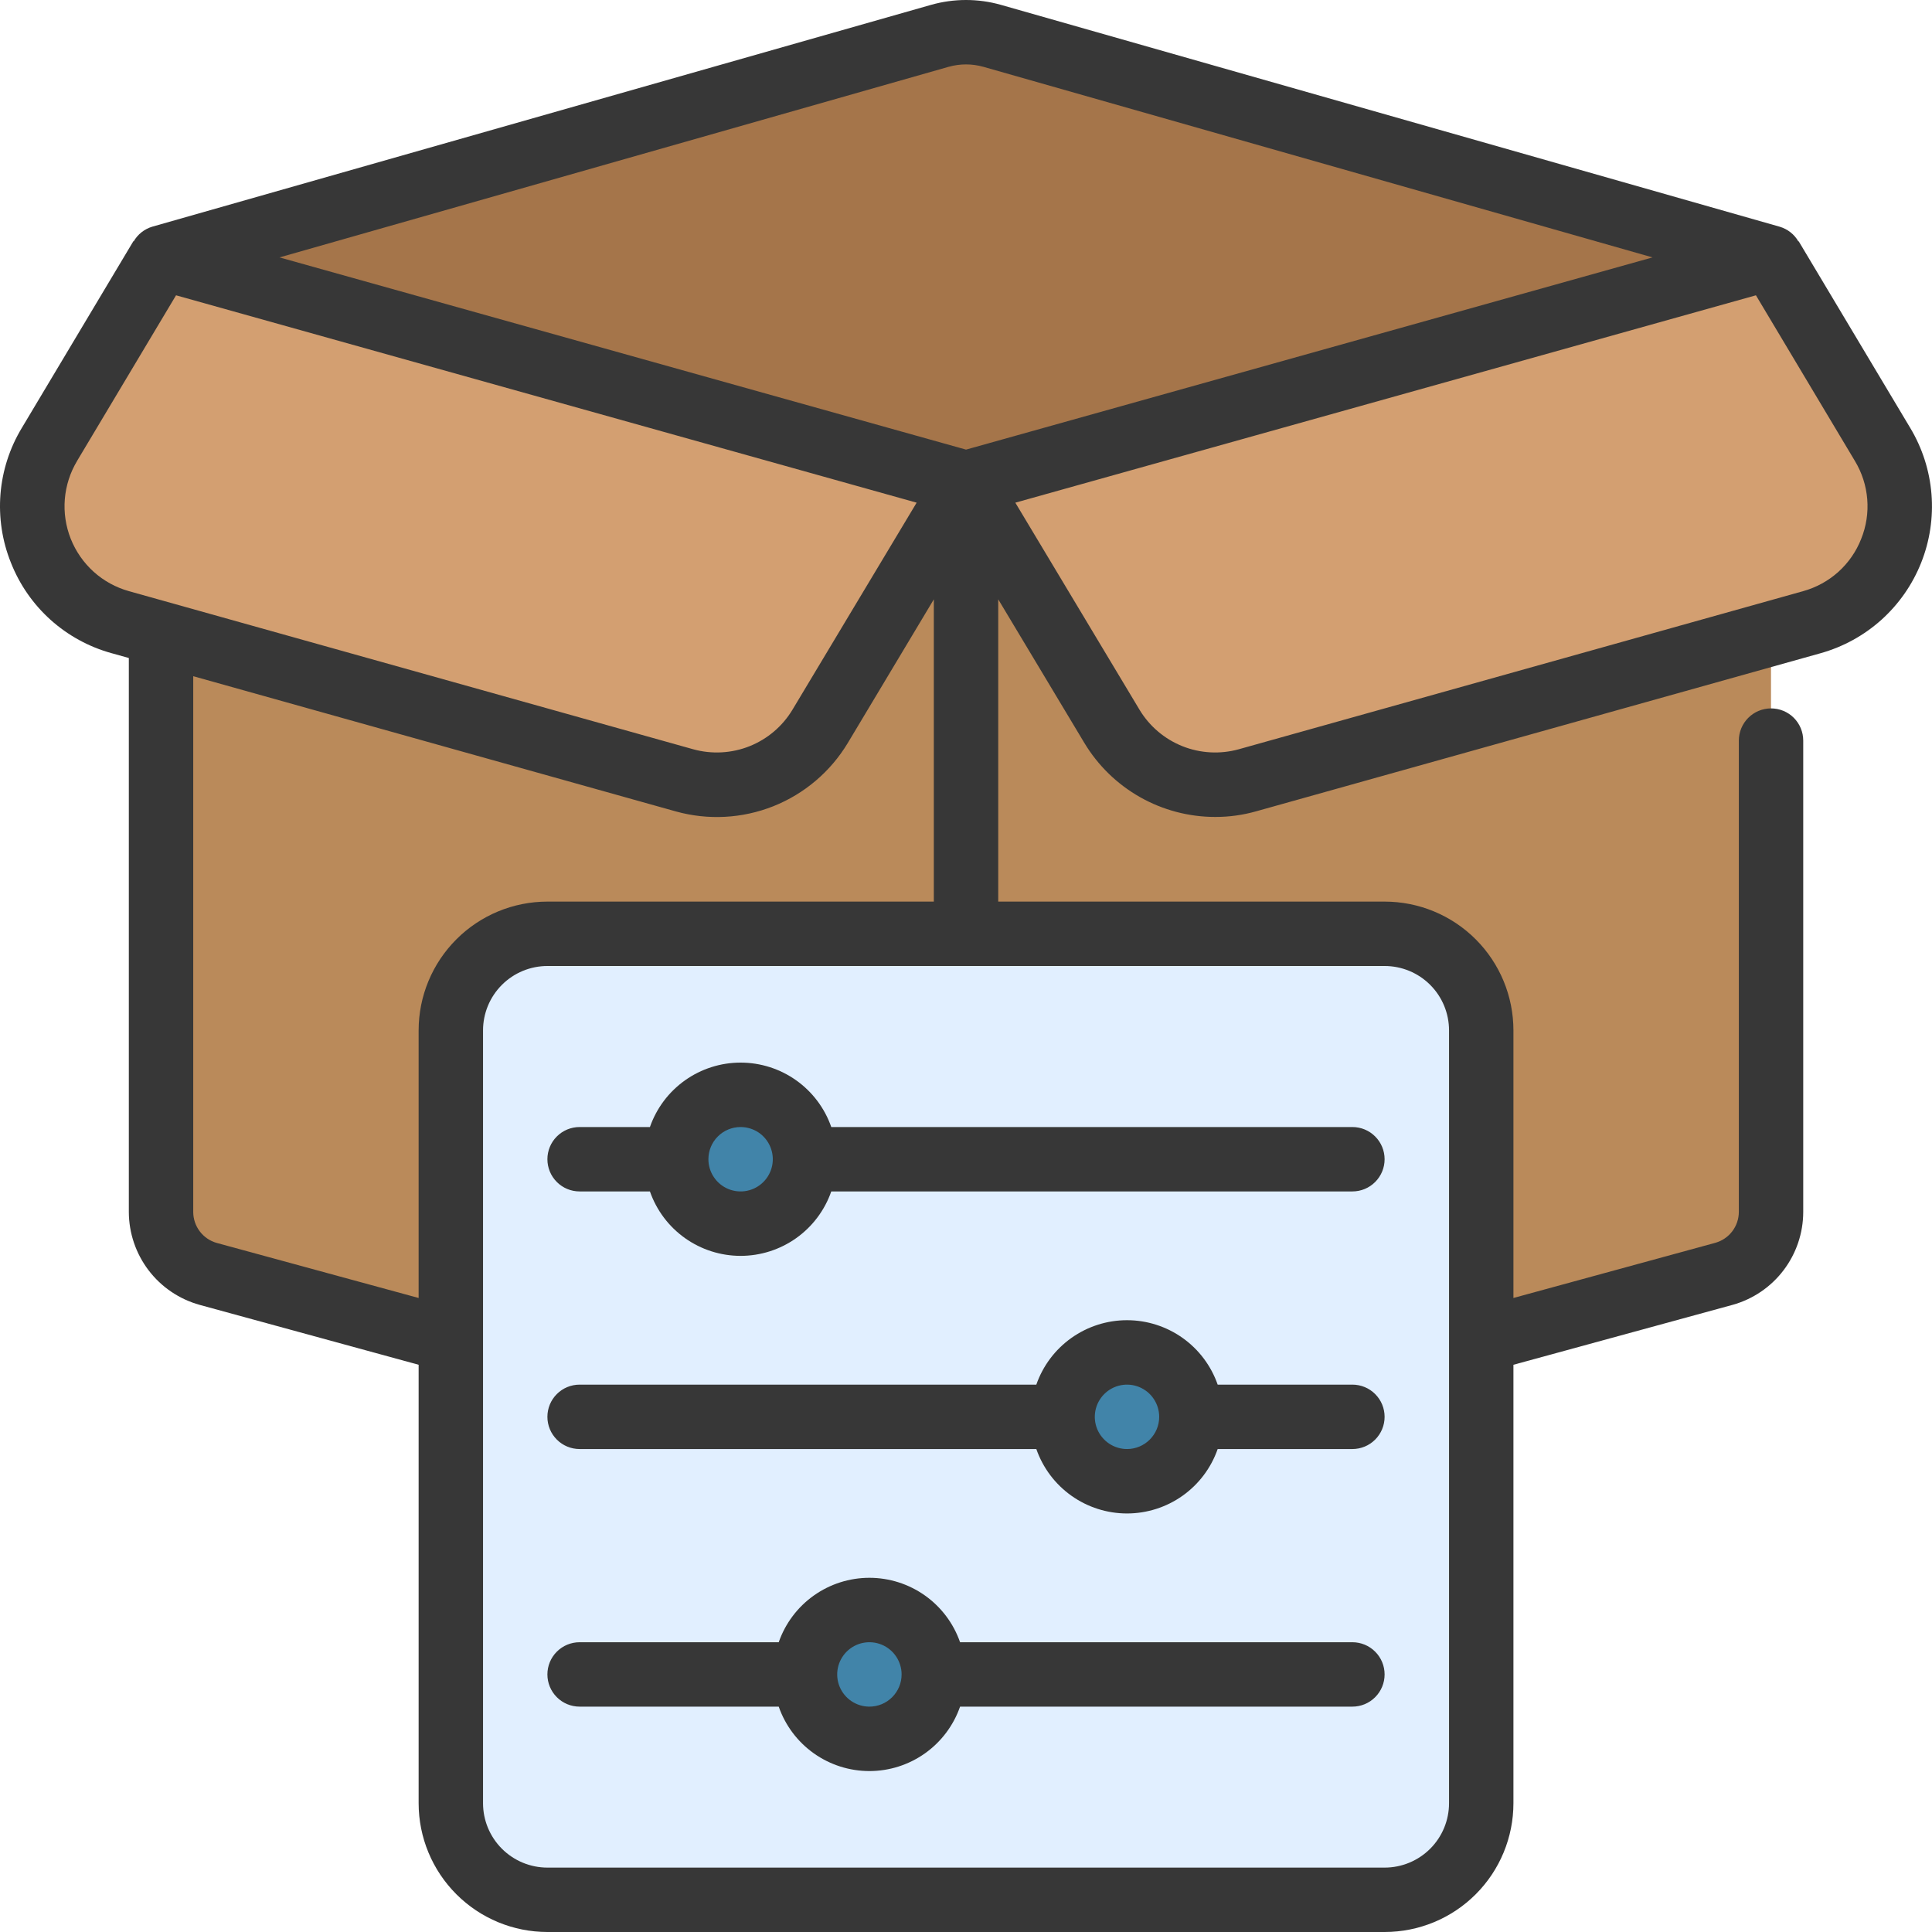
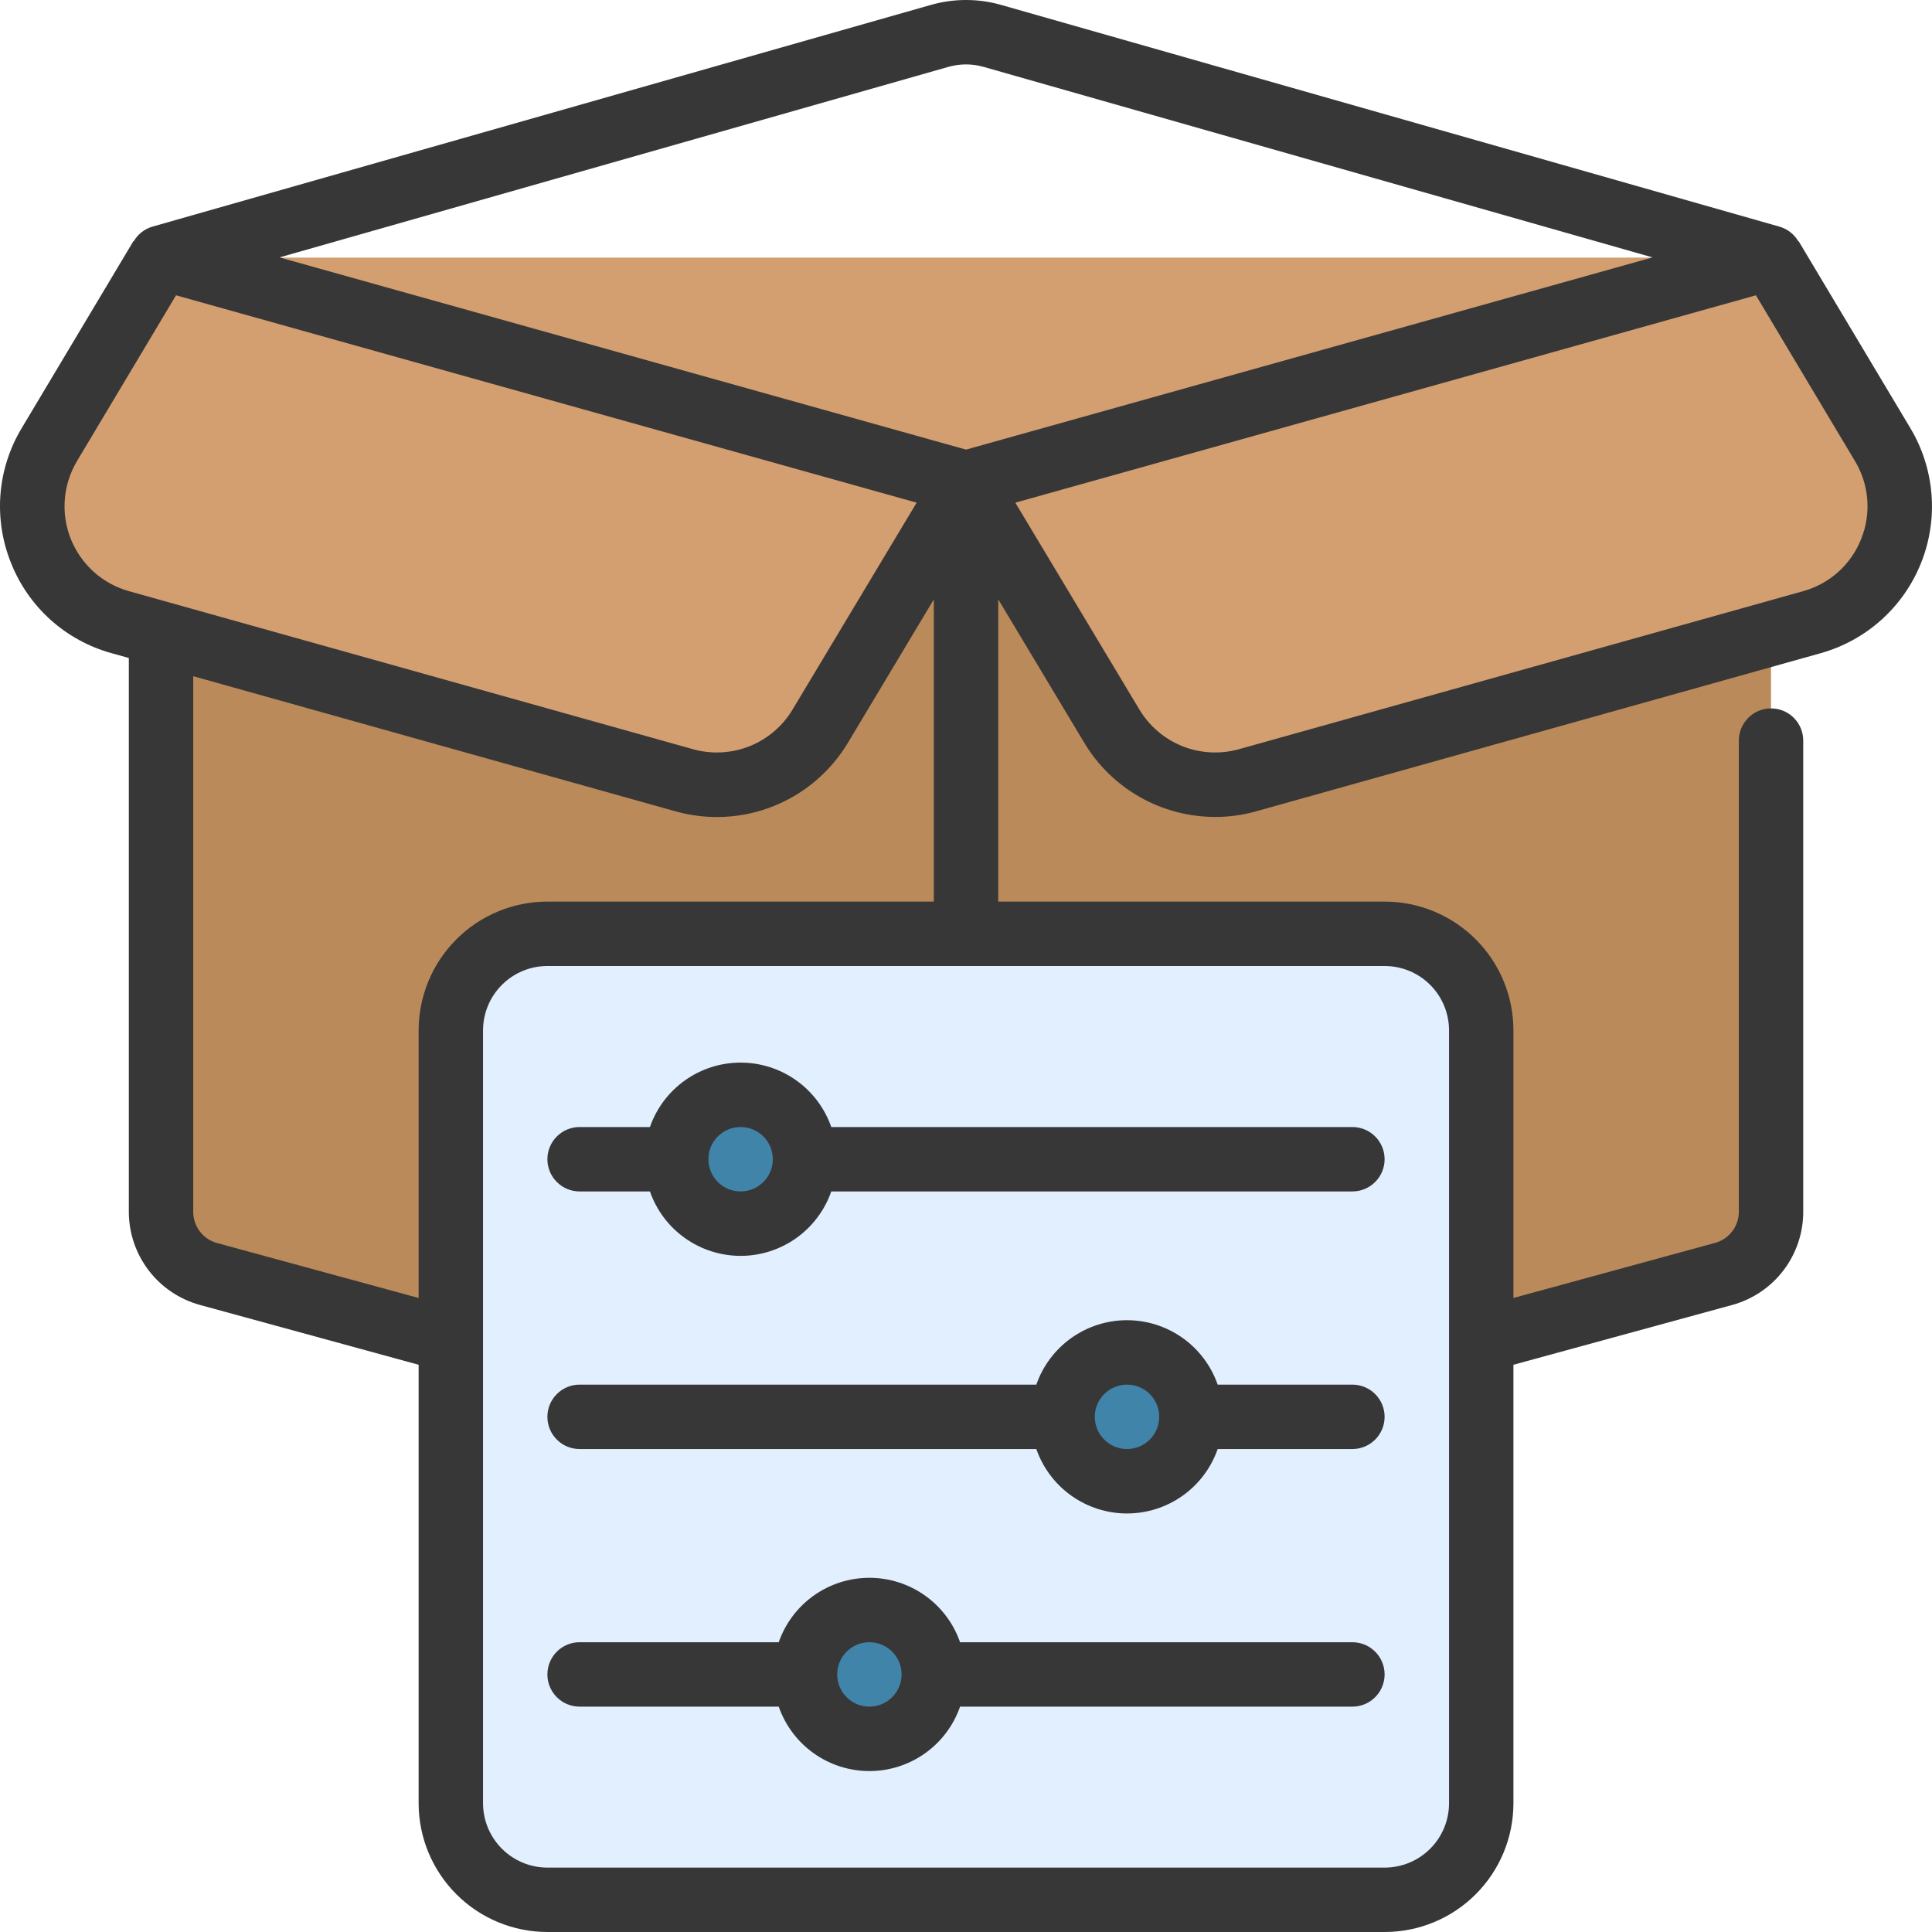
<svg xmlns="http://www.w3.org/2000/svg" width="60" height="60" viewBox="0 0 60 60" fill="none">
  <g clip-path="url(#clip0_1127_10259)">
    <path d="M55 19V37.642C54.999 38.078 54.856 38.501 54.592 38.847C54.329 39.194 53.959 39.445 53.54 39.563L31.08 45.853C30.374 46.052 29.626 46.052 28.92 45.853L6.46 39.563C6.041 39.445 5.671 39.194 5.408 38.847C5.144 38.501 5.001 38.078 5 37.642V19L30 12L55 19Z" fill="#BA8A5A" />
    <path d="M55.002 8L58.468 13.8C58.763 14.293 58.941 14.848 58.987 15.421C59.033 15.994 58.946 16.57 58.733 17.104C58.52 17.639 58.187 18.116 57.76 18.501C57.332 18.885 56.821 19.165 56.267 19.32L38.742 24.234C37.953 24.455 37.114 24.41 36.354 24.108C35.593 23.805 34.953 23.26 34.532 22.558L30.001 15L25.47 22.556C25.05 23.258 24.41 23.803 23.649 24.105C22.889 24.408 22.05 24.453 21.261 24.232L3.731 19.323C3.178 19.168 2.667 18.888 2.239 18.504C1.812 18.119 1.478 17.642 1.266 17.107C1.053 16.573 0.966 15.997 1.012 15.424C1.058 14.851 1.236 14.296 1.531 13.803L5.001 8H55.002Z" fill="#D39F71" />
-     <path d="M5 8L30 14.999L55 8L30.81 1.113C30.28 0.962 29.72 0.962 29.19 1.113L5 8Z" fill="#A5754A" />
    <path d="M43 29H17C15.343 29 14 30.343 14 32V56C14 57.657 15.343 59 17 59H43C44.657 59 46 57.657 46 56V32C46 30.343 44.657 29 43 29Z" fill="#E1EFFF" />
    <path d="M23 38C24.105 38 25 37.105 25 36C25 34.895 24.105 34 23 34C21.895 34 21 34.895 21 36C21 37.105 21.895 38 23 38Z" fill="#4184A9" />
    <path d="M27 54C28.105 54 29 53.105 29 52C29 50.895 28.105 50 27 50C25.895 50 25 50.895 25 52C25 53.105 25.895 54 27 54Z" fill="#4184A9" />
    <path d="M35 46C36.105 46 37 45.105 37 44C37 42.895 36.105 42 35 42C33.895 42 33 42.895 33 44C33 45.105 33.895 46 35 46Z" fill="#4184A9" />
-     <path d="M0.339 17.475C0.606 18.153 1.027 18.76 1.569 19.248C2.111 19.735 2.759 20.09 3.461 20.284L4.001 20.435V37.64C4.003 38.295 4.219 38.931 4.616 39.452C5.013 39.973 5.57 40.349 6.201 40.524L13.001 42.384V56C13.001 57.061 13.423 58.078 14.173 58.828C14.923 59.579 15.941 60 17.001 60H43.001C44.062 60 45.08 59.579 45.83 58.828C46.58 58.078 47.001 57.061 47.001 56V42.384L53.809 40.523C54.439 40.347 54.994 39.97 55.389 39.45C55.785 38.929 56 38.294 56.001 37.64V23C56.001 22.735 55.896 22.48 55.709 22.293C55.521 22.105 55.267 22 55.001 22C54.736 22 54.482 22.105 54.294 22.293C54.107 22.48 54.001 22.735 54.001 23V37.64C54 37.856 53.929 38.066 53.798 38.238C53.668 38.41 53.485 38.535 53.277 38.595L47.001 40.31V32C47.001 30.939 46.58 29.922 45.83 29.172C45.08 28.421 44.062 28 43.001 28H31.001V18.613L33.675 23.071C34.097 23.773 34.693 24.353 35.405 24.756C36.117 25.159 36.922 25.371 37.74 25.371C38.17 25.372 38.598 25.313 39.011 25.196L56.541 20.286C57.243 20.089 57.889 19.734 58.431 19.247C58.972 18.759 59.394 18.154 59.663 17.477C59.933 16.8 60.042 16.071 59.984 15.345C59.925 14.618 59.7 13.916 59.325 13.291L55.859 7.491L55.85 7.497C55.724 7.277 55.517 7.115 55.274 7.042L31.082 0.15C30.375 -0.05 29.626 -0.05 28.918 0.15L4.728 7.04C4.485 7.113 4.279 7.275 4.152 7.495L4.143 7.489L0.678 13.289C0.301 13.913 0.074 14.616 0.015 15.342C-0.043 16.069 0.067 16.799 0.339 17.475ZM45.001 32V56C45.001 56.531 44.791 57.039 44.416 57.414C44.041 57.789 43.532 58 43.001 58H17.001C16.471 58 15.962 57.789 15.587 57.414C15.212 57.039 15.001 56.531 15.001 56V32C15.001 31.47 15.212 30.961 15.587 30.586C15.962 30.211 16.471 30 17.001 30H43.001C43.532 30 44.041 30.211 44.416 30.586C44.791 30.961 45.001 31.47 45.001 32ZM17.001 28C15.941 28 14.923 28.421 14.173 29.172C13.423 29.922 13.001 30.939 13.001 32V40.31L6.729 38.6C6.52 38.541 6.336 38.415 6.205 38.242C6.073 38.069 6.002 37.857 6.001 37.64V21L20.991 25.2C21.991 25.478 23.053 25.421 24.017 25.038C24.981 24.654 25.792 23.965 26.327 23.077L29.001 18.613V28H17.001ZM57.801 16.735C57.648 17.127 57.405 17.477 57.093 17.759C56.78 18.04 56.407 18.245 56.001 18.358L38.471 23.269C37.894 23.429 37.28 23.396 36.724 23.175C36.167 22.953 35.698 22.555 35.389 22.042L31.532 15.611L54.532 9.171L57.606 14.316C57.824 14.677 57.955 15.083 57.989 15.502C58.023 15.922 57.959 16.344 57.801 16.735ZM29.463 2.074C29.815 1.976 30.186 1.976 30.537 2.074L51.321 7.994L30.001 13.963L8.681 7.994L29.463 2.074ZM2.394 14.314L5.467 9.171L28.467 15.611L24.61 22.042C24.301 22.555 23.833 22.953 23.276 23.175C22.72 23.396 22.106 23.429 21.528 23.269L4.001 18.358C3.596 18.244 3.222 18.039 2.909 17.757C2.597 17.475 2.353 17.125 2.197 16.733C2.042 16.342 1.979 15.92 2.013 15.501C2.048 15.081 2.178 14.675 2.395 14.314H2.394Z" fill="#373737" />
+     <path d="M0.339 17.475C0.606 18.153 1.027 18.76 1.569 19.248C2.111 19.735 2.759 20.09 3.461 20.284L4.001 20.435V37.64C4.003 38.295 4.219 38.931 4.616 39.452C5.013 39.973 5.57 40.349 6.201 40.524L13.001 42.384V56C13.001 57.061 13.423 58.078 14.173 58.828C14.923 59.579 15.941 60 17.001 60H43.001C44.062 60 45.08 59.579 45.83 58.828C46.58 58.078 47.001 57.061 47.001 56V42.384L53.809 40.523C54.439 40.347 54.994 39.97 55.389 39.45C55.785 38.929 56 38.294 56.001 37.64V23C56.001 22.735 55.896 22.48 55.709 22.293C55.521 22.105 55.267 22 55.001 22C54.736 22 54.482 22.105 54.294 22.293C54.107 22.48 54.001 22.735 54.001 23V37.64C54 37.856 53.929 38.066 53.798 38.238C53.668 38.41 53.485 38.535 53.277 38.595L47.001 40.31V32C47.001 30.939 46.58 29.922 45.83 29.172C45.08 28.421 44.062 28 43.001 28H31.001V18.613L33.675 23.071C34.097 23.773 34.693 24.353 35.405 24.756C36.117 25.159 36.922 25.371 37.74 25.371C38.17 25.372 38.598 25.313 39.011 25.196L56.541 20.286C57.243 20.089 57.889 19.734 58.431 19.247C58.972 18.759 59.394 18.154 59.663 17.477C59.933 16.8 60.042 16.071 59.984 15.345C59.925 14.618 59.7 13.916 59.325 13.291L55.859 7.491L55.85 7.497C55.724 7.277 55.517 7.115 55.274 7.042L31.082 0.15C30.375 -0.05 29.626 -0.05 28.918 0.15L4.728 7.04C4.485 7.113 4.279 7.275 4.152 7.495L4.143 7.489L0.678 13.289C0.301 13.913 0.074 14.616 0.015 15.342C-0.043 16.069 0.067 16.799 0.339 17.475ZM45.001 32V56C45.001 56.531 44.791 57.039 44.416 57.414C44.041 57.789 43.532 58 43.001 58H17.001C16.471 58 15.962 57.789 15.587 57.414C15.212 57.039 15.001 56.531 15.001 56V32C15.001 31.47 15.212 30.961 15.587 30.586C15.962 30.211 16.471 30 17.001 30H43.001C43.532 30 44.041 30.211 44.416 30.586C44.791 30.961 45.001 31.47 45.001 32ZM17.001 28C15.941 28 14.923 28.421 14.173 29.172C13.423 29.922 13.001 30.939 13.001 32V40.31L6.729 38.6C6.52 38.541 6.336 38.415 6.205 38.242C6.073 38.069 6.002 37.857 6.001 37.64V21L20.991 25.2C21.991 25.478 23.053 25.421 24.017 25.038C24.981 24.654 25.792 23.965 26.327 23.077L29.001 18.613V28H17.001ZM57.801 16.735C57.648 17.127 57.405 17.477 57.093 17.759C56.78 18.04 56.407 18.245 56.001 18.358L38.471 23.269C37.894 23.429 37.28 23.396 36.724 23.175C36.167 22.953 35.698 22.555 35.389 22.042L31.532 15.611L54.532 9.171L57.606 14.316C57.824 14.677 57.955 15.083 57.989 15.502C58.023 15.922 57.959 16.344 57.801 16.735ZM29.463 2.074C29.815 1.976 30.186 1.976 30.537 2.074L51.321 7.994L30.001 13.963L8.681 7.994L29.463 2.074M2.394 14.314L5.467 9.171L28.467 15.611L24.61 22.042C24.301 22.555 23.833 22.953 23.276 23.175C22.72 23.396 22.106 23.429 21.528 23.269L4.001 18.358C3.596 18.244 3.222 18.039 2.909 17.757C2.597 17.475 2.353 17.125 2.197 16.733C2.042 16.342 1.979 15.92 2.013 15.501C2.048 15.081 2.178 14.675 2.395 14.314H2.394Z" fill="#373737" />
    <path d="M18 37.001H20.184C20.388 37.586 20.768 38.092 21.273 38.451C21.777 38.809 22.381 39.002 23 39.002C23.619 39.002 24.223 38.809 24.727 38.451C25.232 38.092 25.612 37.586 25.816 37.001H42C42.265 37.001 42.52 36.896 42.707 36.708C42.895 36.52 43 36.266 43 36.001C43 35.736 42.895 35.481 42.707 35.294C42.52 35.106 42.265 35.001 42 35.001H25.816C25.612 34.416 25.232 33.91 24.727 33.551C24.223 33.193 23.619 33 23 33C22.381 33 21.777 33.193 21.273 33.551C20.768 33.91 20.388 34.416 20.184 35.001H18C17.735 35.001 17.48 35.106 17.293 35.294C17.105 35.481 17 35.736 17 36.001C17 36.266 17.105 36.52 17.293 36.708C17.48 36.896 17.735 37.001 18 37.001ZM23 35.001C23.198 35.001 23.391 35.06 23.556 35.169C23.72 35.279 23.848 35.435 23.924 35.618C24 35.801 24.019 36.002 23.981 36.196C23.942 36.39 23.847 36.568 23.707 36.708C23.567 36.848 23.389 36.943 23.195 36.982C23.001 37.02 22.8 37.001 22.617 36.925C22.435 36.849 22.278 36.721 22.169 36.556C22.059 36.392 22 36.199 22 36.001C22 35.736 22.105 35.481 22.293 35.294C22.48 35.106 22.735 35.001 23 35.001Z" fill="#373737" />
    <path d="M42 51.001H29.816C29.612 50.416 29.232 49.91 28.727 49.551C28.223 49.193 27.619 49 27 49C26.381 49 25.777 49.193 25.273 49.551C24.768 49.91 24.388 50.416 24.184 51.001H18C17.735 51.001 17.48 51.106 17.293 51.294C17.105 51.481 17 51.736 17 52.001C17 52.266 17.105 52.52 17.293 52.708C17.48 52.896 17.735 53.001 18 53.001H24.184C24.388 53.586 24.768 54.092 25.273 54.451C25.777 54.809 26.381 55.002 27 55.002C27.619 55.002 28.223 54.809 28.727 54.451C29.232 54.092 29.612 53.586 29.816 53.001H42C42.265 53.001 42.52 52.896 42.707 52.708C42.895 52.52 43 52.266 43 52.001C43 51.736 42.895 51.481 42.707 51.294C42.52 51.106 42.265 51.001 42 51.001ZM27 53.001C26.802 53.001 26.609 52.942 26.444 52.832C26.28 52.722 26.152 52.566 26.076 52.384C26 52.201 25.981 52 26.019 51.806C26.058 51.612 26.153 51.434 26.293 51.294C26.433 51.154 26.611 51.059 26.805 51.02C26.999 50.982 27.2 51.001 27.383 51.077C27.565 51.153 27.722 51.281 27.831 51.445C27.941 51.61 28 51.803 28 52.001C28 52.266 27.895 52.52 27.707 52.708C27.52 52.896 27.265 53.001 27 53.001Z" fill="#373737" />
    <path d="M42 43.001H37.816C37.612 42.416 37.232 41.91 36.727 41.551C36.223 41.193 35.619 41 35 41C34.381 41 33.777 41.193 33.273 41.551C32.768 41.91 32.388 42.416 32.184 43.001H18C17.735 43.001 17.48 43.106 17.293 43.294C17.105 43.481 17 43.736 17 44.001C17 44.266 17.105 44.52 17.293 44.708C17.48 44.896 17.735 45.001 18 45.001H32.184C32.388 45.586 32.768 46.092 33.273 46.451C33.777 46.809 34.381 47.002 35 47.002C35.619 47.002 36.223 46.809 36.727 46.451C37.232 46.092 37.612 45.586 37.816 45.001H42C42.265 45.001 42.52 44.896 42.707 44.708C42.895 44.52 43 44.266 43 44.001C43 43.736 42.895 43.481 42.707 43.294C42.52 43.106 42.265 43.001 42 43.001ZM35 45.001C34.802 45.001 34.609 44.942 34.444 44.832C34.28 44.722 34.152 44.566 34.076 44.384C34 44.201 33.981 44 34.019 43.806C34.058 43.612 34.153 43.434 34.293 43.294C34.433 43.154 34.611 43.059 34.805 43.02C34.999 42.982 35.2 43.001 35.383 43.077C35.565 43.153 35.722 43.281 35.831 43.445C35.941 43.61 36 43.803 36 44.001C36 44.266 35.895 44.52 35.707 44.708C35.52 44.896 35.265 45.001 35 45.001Z" fill="#373737" />
  </g>
  <defs>
    <clipPath id="clip0_1127_10259">
      <rect width="60" height="60" fill="white" />
    </clipPath>
  </defs>
</svg>